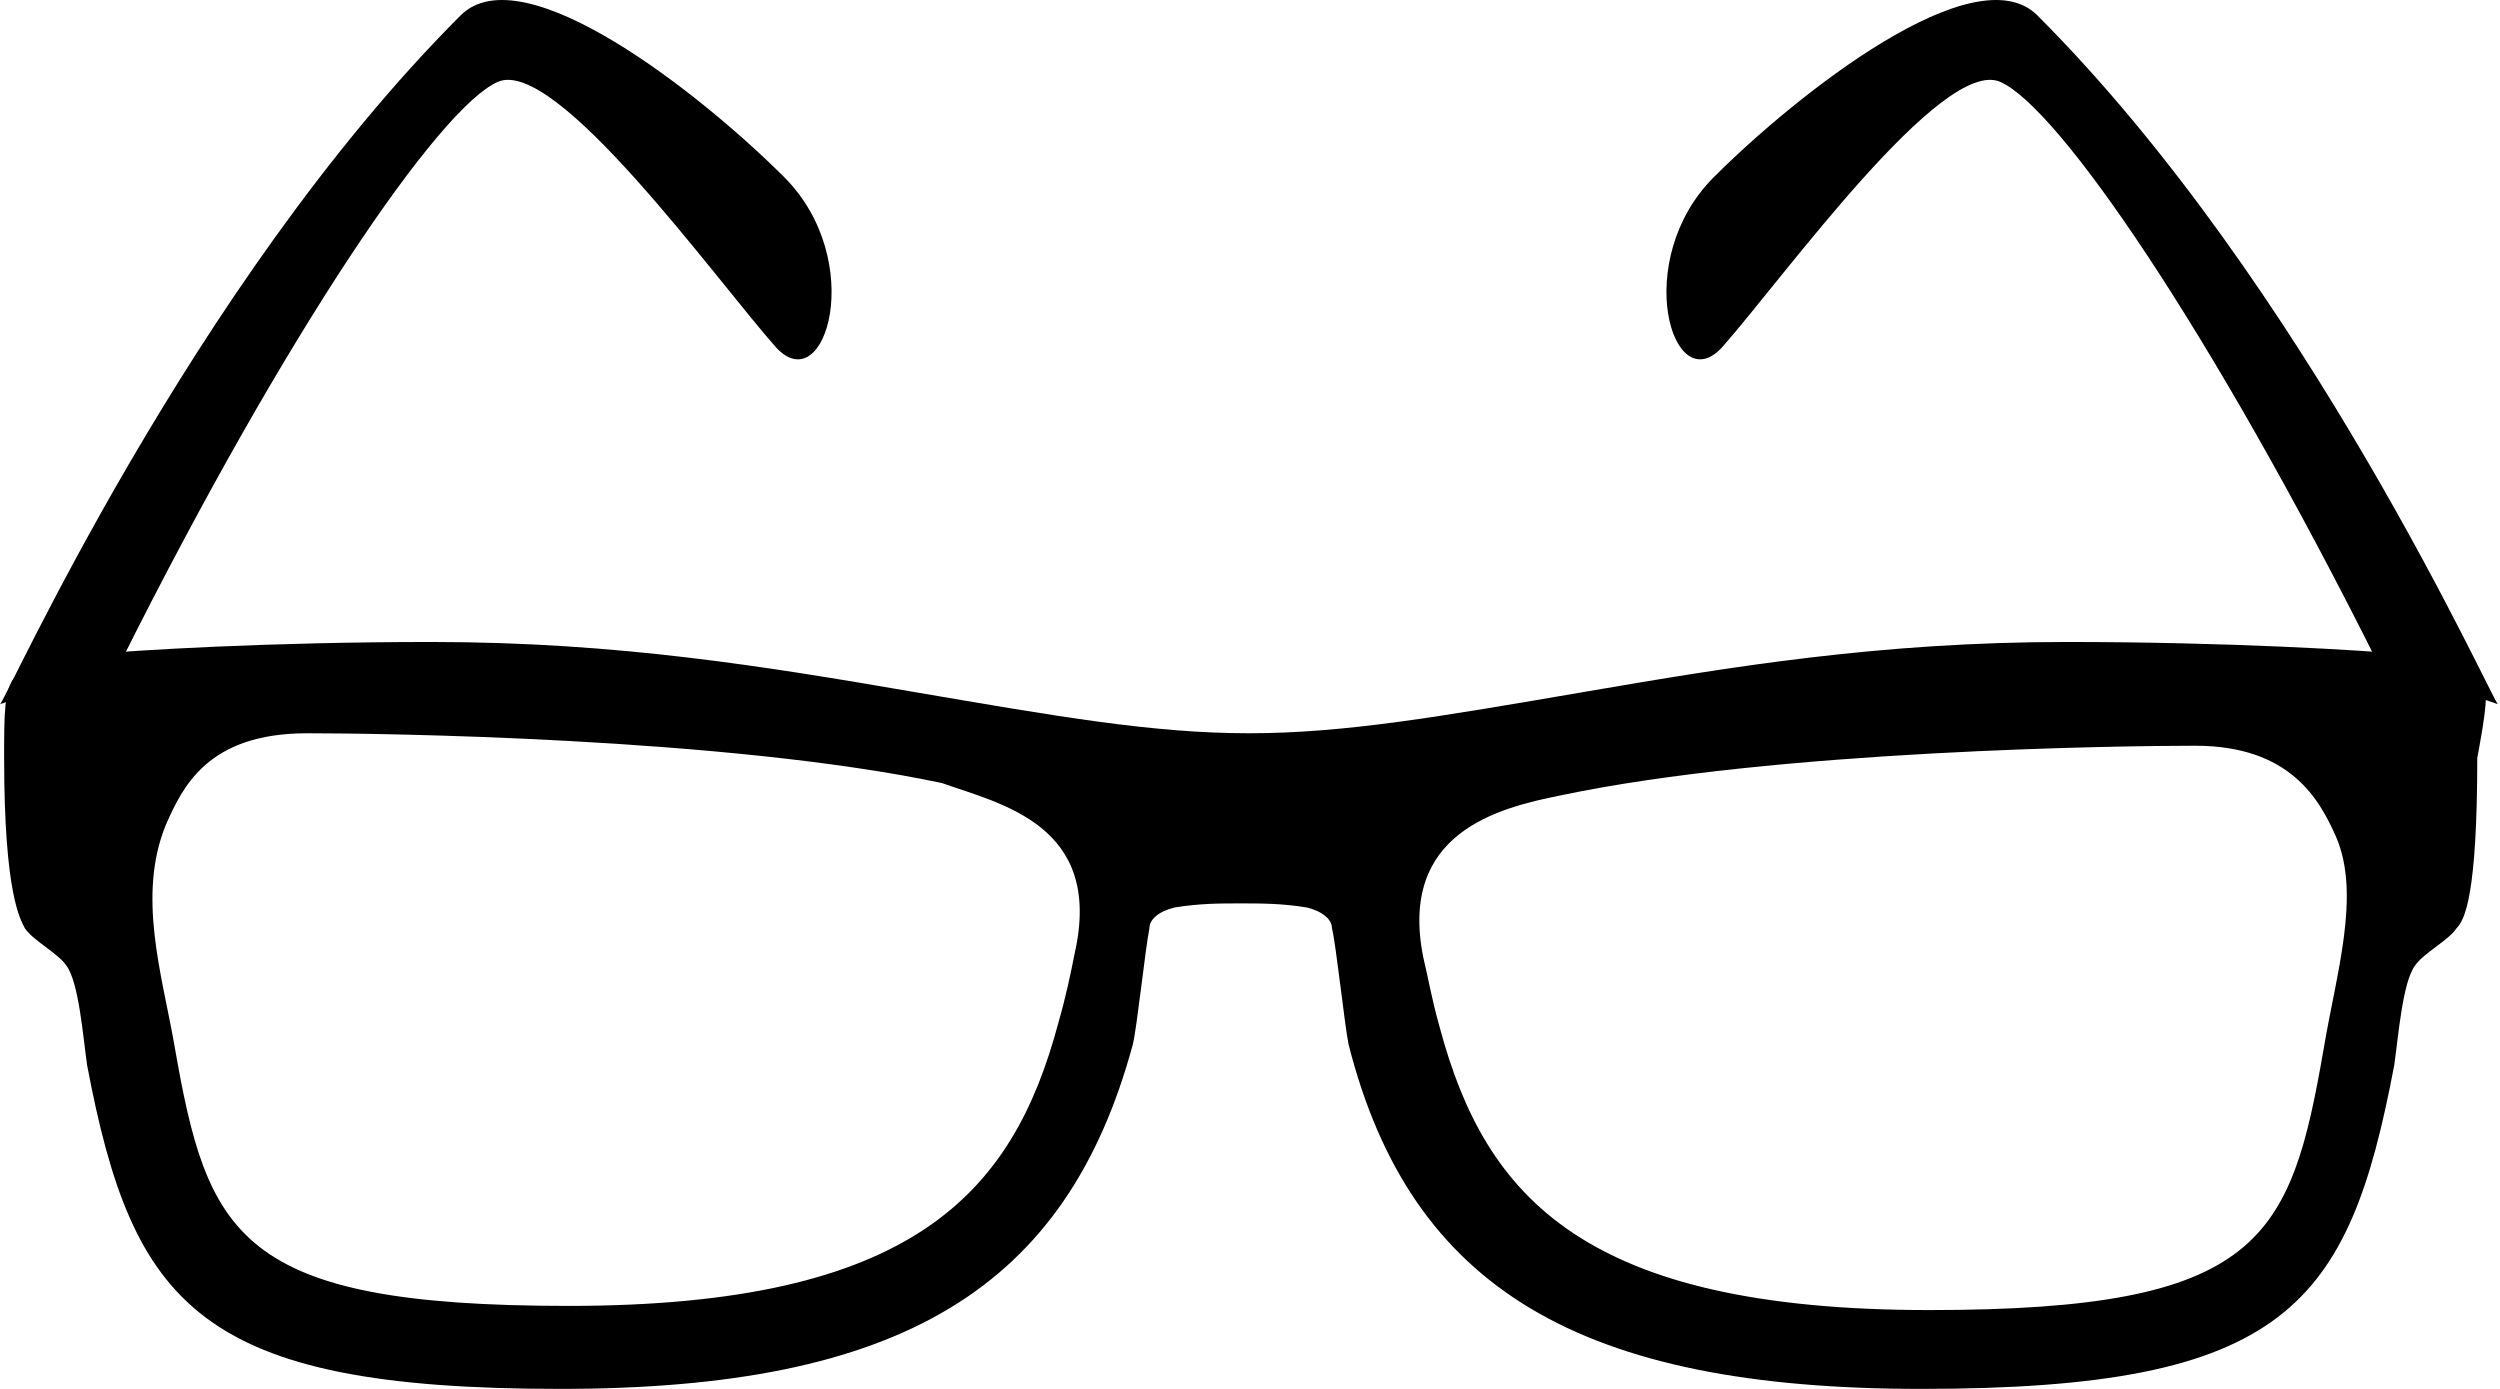
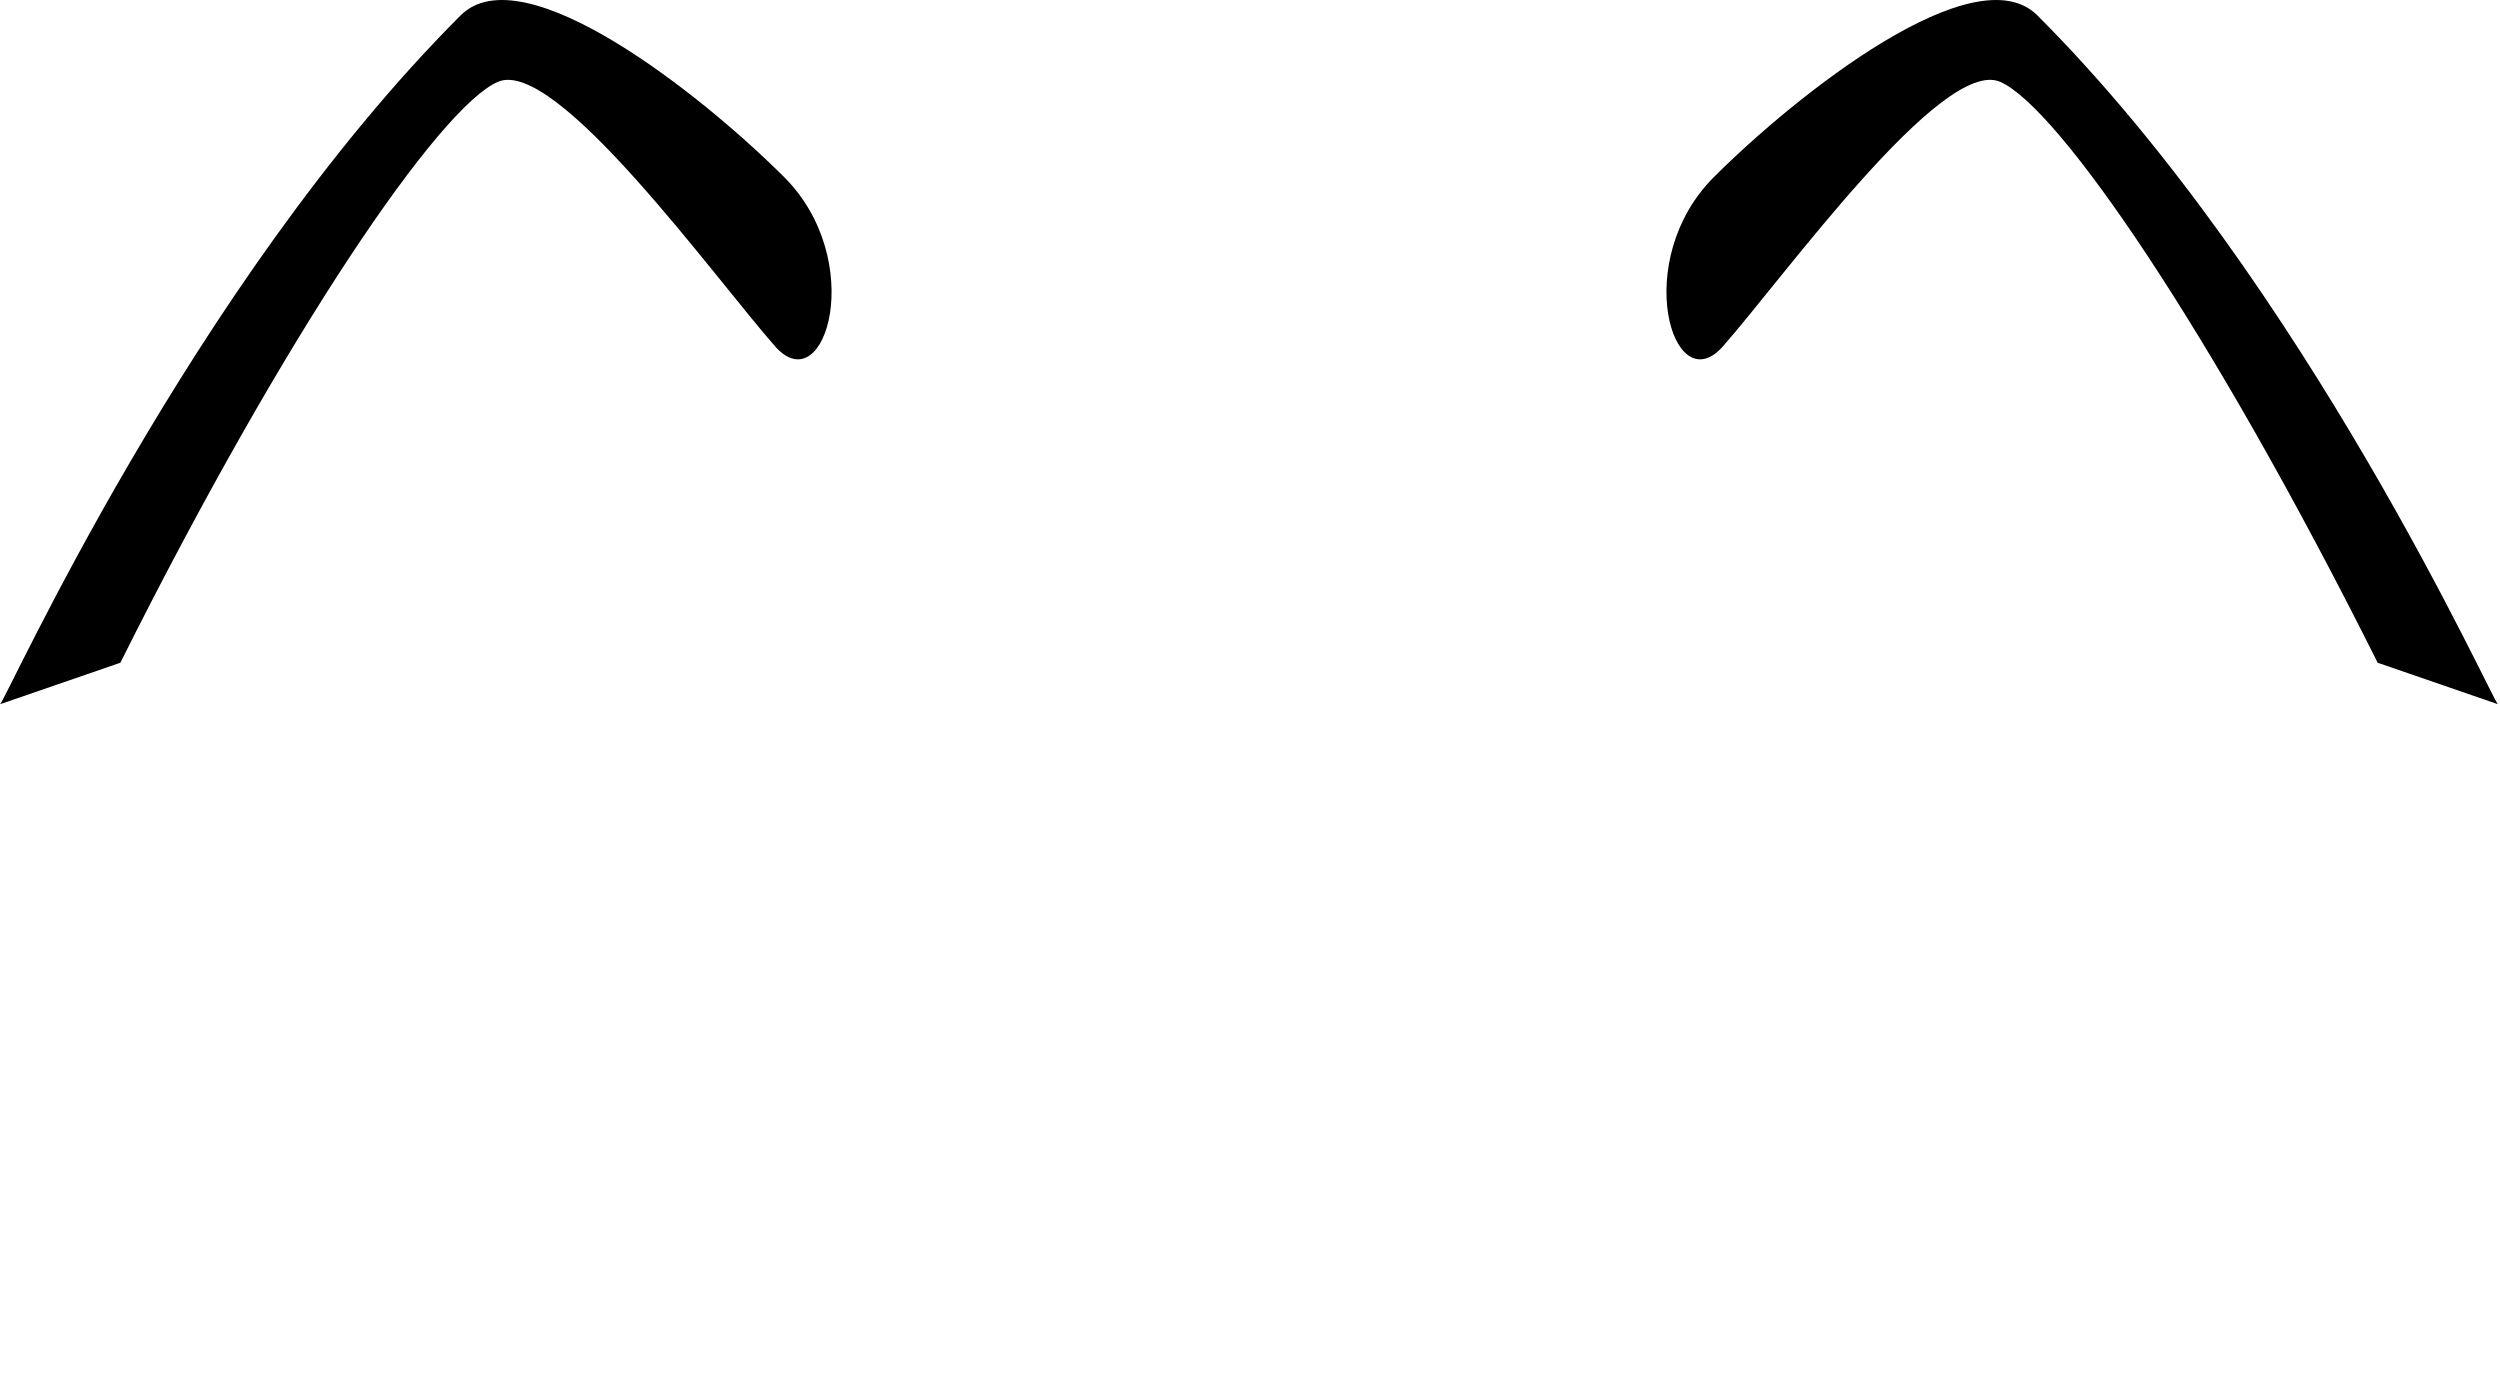
<svg xmlns="http://www.w3.org/2000/svg" width="72" height="40" viewBox="0 0 72 40" fill="none">
  <path d="M13.265 0.444C15.058 -1.349 20.197 2.714 22.587 5.104C24.977 7.495 23.782 11.558 22.348 10.004C20.555 7.973 16.014 1.639 14.341 2.356C12.668 3.073 8.246 9.526 3.466 19.087L0 20.282C0.12 20.282 5.497 8.212 13.265 0.444ZM58.677 0.444C56.885 -1.349 51.746 2.714 49.356 5.104C46.966 7.495 48.161 11.558 49.595 10.004C51.388 7.973 55.929 1.639 57.602 2.356C59.275 3.073 63.697 9.526 68.477 19.087L71.942 20.282C71.823 20.282 66.445 8.212 58.677 0.444Z" fill="#000" />
-   <path d="M69.313 18.847C68.118 18.728 64.174 18.489 59.514 18.489C54.136 18.489 49.834 19.206 45.651 19.923C41.468 20.64 38.719 21.118 35.971 21.118C33.222 21.118 30.474 20.64 26.291 19.923C22.108 19.206 17.806 18.489 12.428 18.489C7.768 18.489 3.824 18.728 2.629 18.847C0.119 19.206 0.119 19.206 0.119 21.835C0.119 25.779 0.597 26.496 0.717 26.735C0.956 27.093 1.673 27.452 1.912 27.81C2.27 28.288 2.39 29.842 2.509 30.678C3.824 37.61 5.736 40 16.133 40C25.932 40 30.713 37.132 32.625 30.081C32.744 29.603 32.983 27.332 33.103 26.735C33.103 26.496 33.342 26.257 33.82 26.137C34.537 26.018 35.134 26.018 35.732 26.018C36.329 26.018 36.927 26.018 37.644 26.137C38.122 26.257 38.361 26.496 38.361 26.735C38.48 27.213 38.719 29.483 38.839 30.081C40.632 37.132 45.531 40 55.331 40C65.847 40 67.64 37.61 68.954 30.678C69.074 29.842 69.194 28.288 69.552 27.81C69.791 27.452 70.508 27.093 70.747 26.735C70.986 26.496 71.345 25.779 71.345 21.835C71.823 19.206 71.823 19.206 69.313 18.847ZM30.952 27.452C30.832 28.049 30.713 28.647 30.474 29.483C29.159 34.383 26.291 37.61 16.372 37.61C6.811 37.61 5.975 35.578 5.019 30.081C4.66 28.049 3.943 25.779 4.78 23.747C5.258 22.672 5.975 21.118 8.843 21.118C10.875 21.118 20.913 21.237 27.128 22.552C28.8 23.15 31.788 23.747 30.952 27.452ZM66.923 30.201C65.967 35.698 65.13 37.73 55.57 37.73C45.651 37.73 42.783 34.503 41.468 29.603C41.229 28.766 41.11 28.049 40.99 27.571C40.273 23.986 43.141 23.269 44.934 22.91C51.148 21.596 61.187 21.477 63.218 21.477C65.967 21.477 66.803 23.03 67.281 24.106C67.998 25.779 67.281 28.049 66.923 30.201Z" fill="#000" />
</svg>